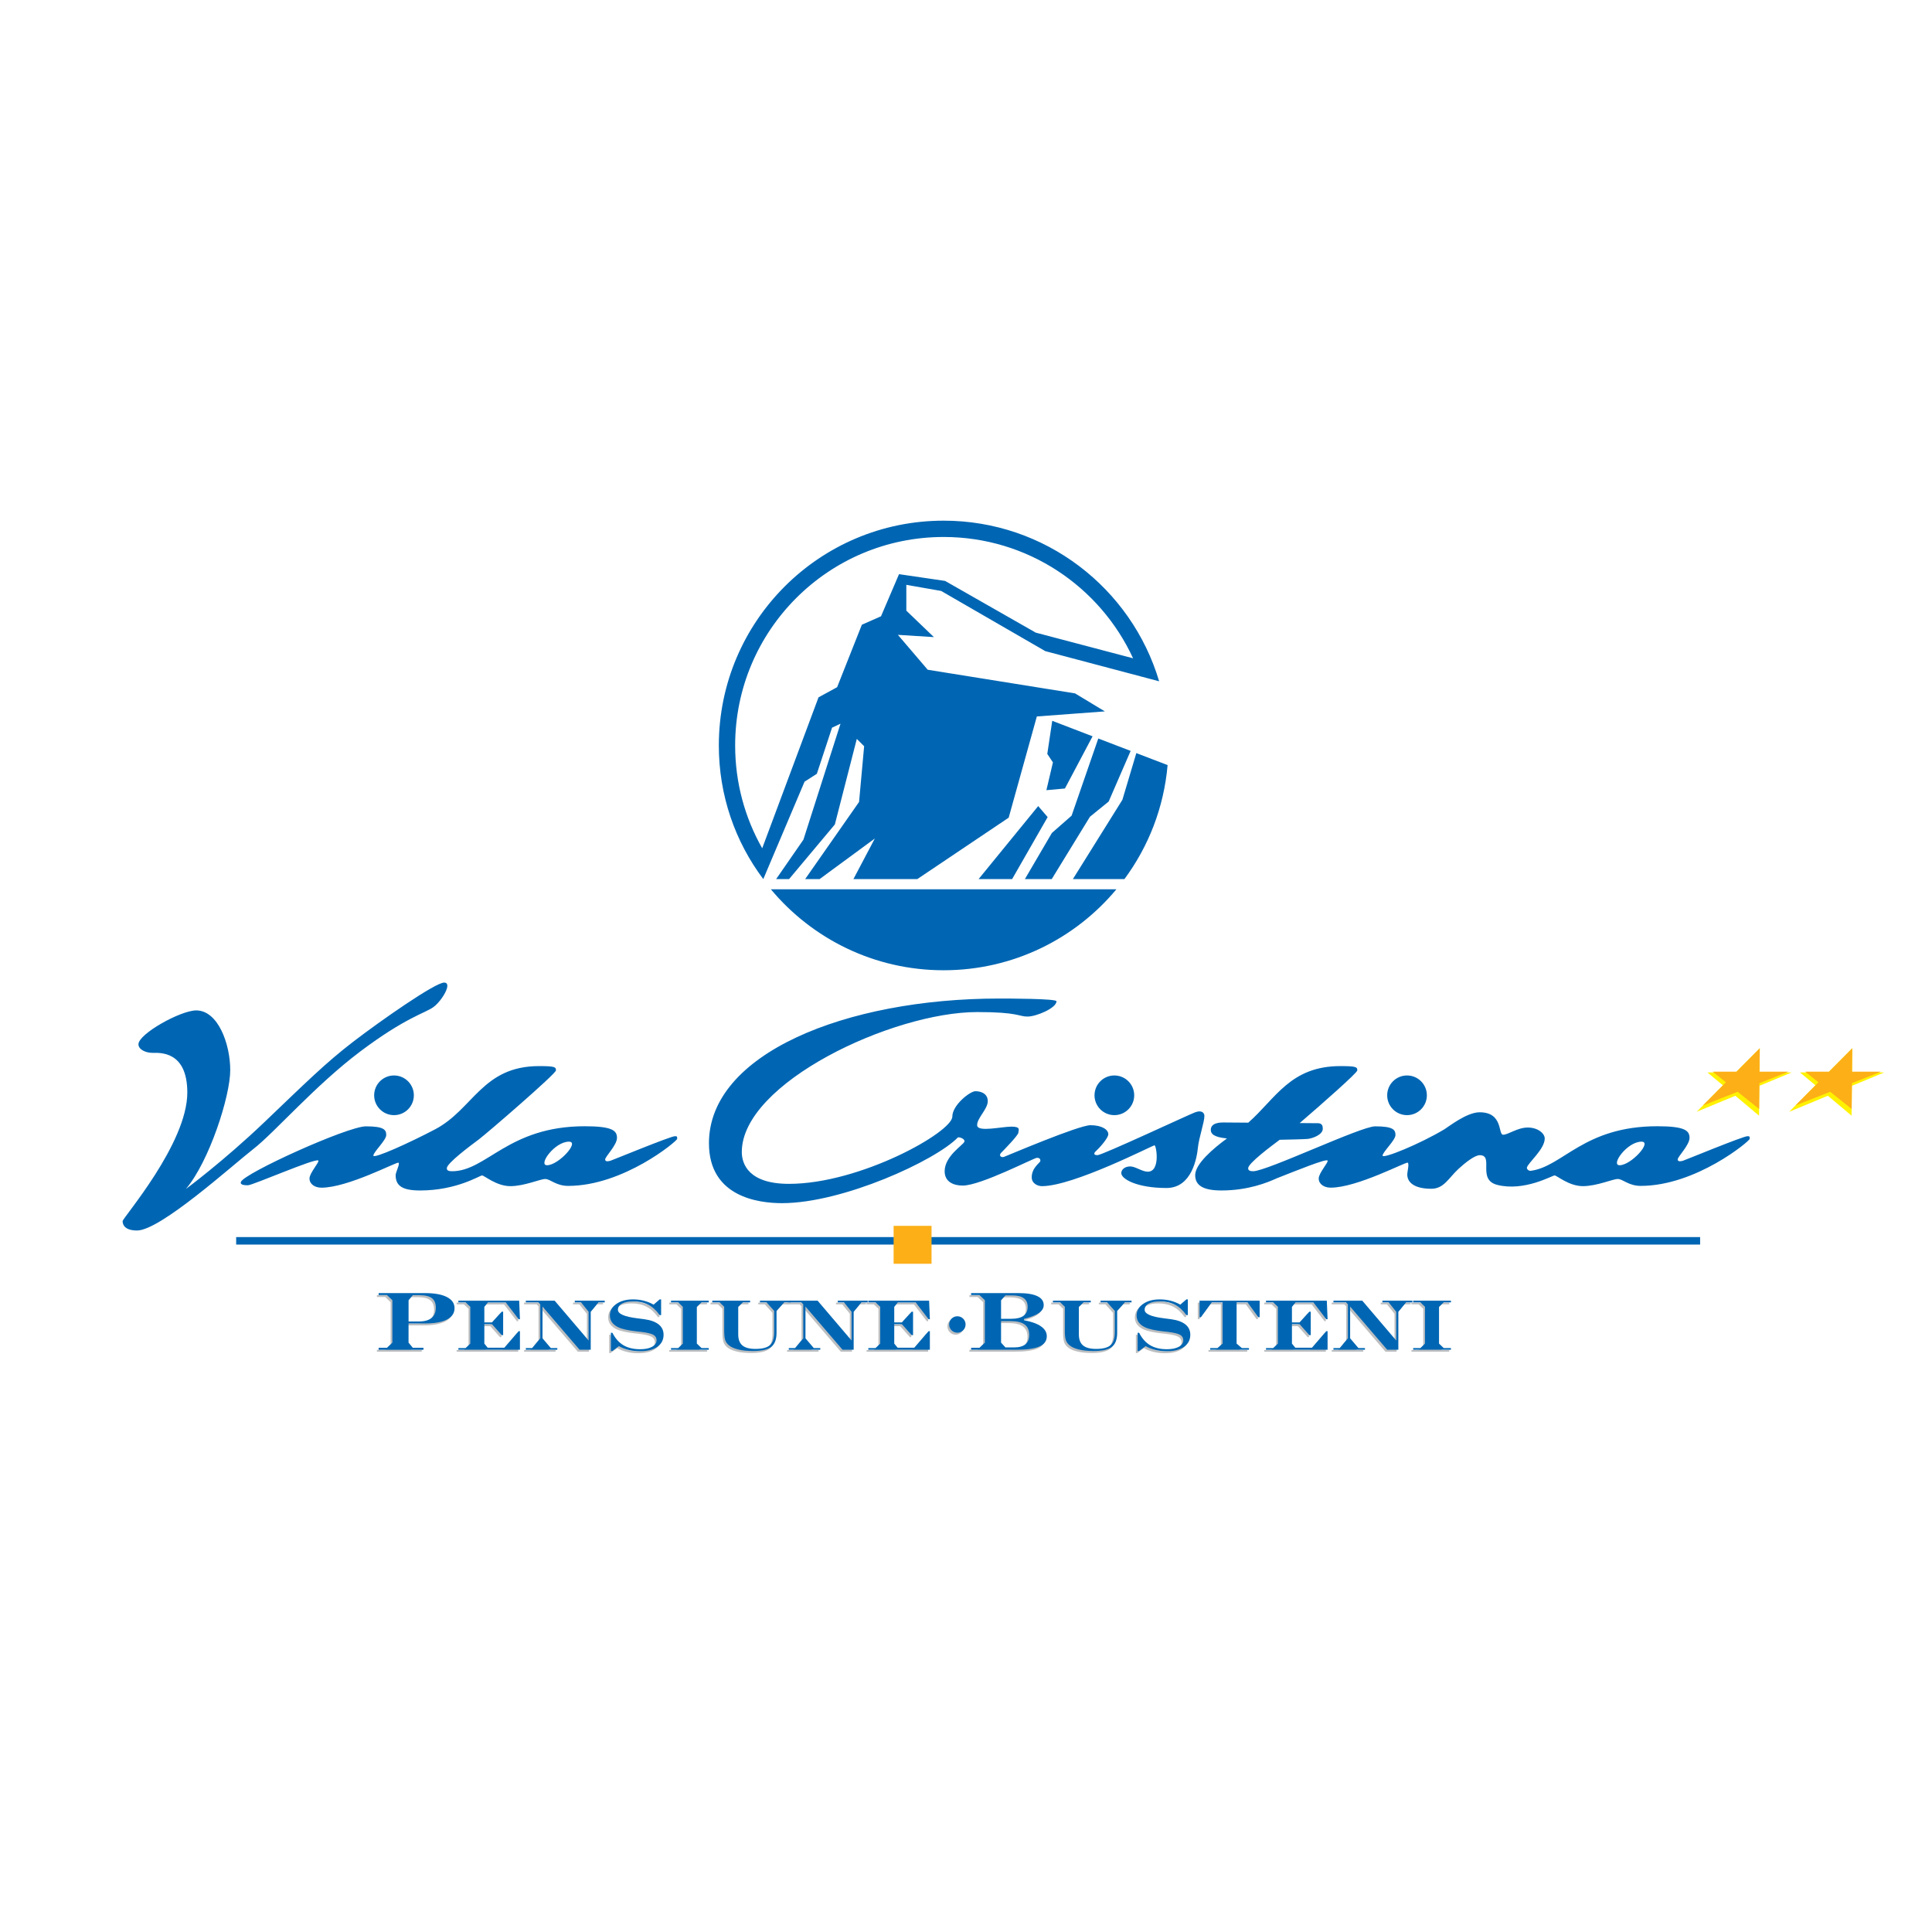
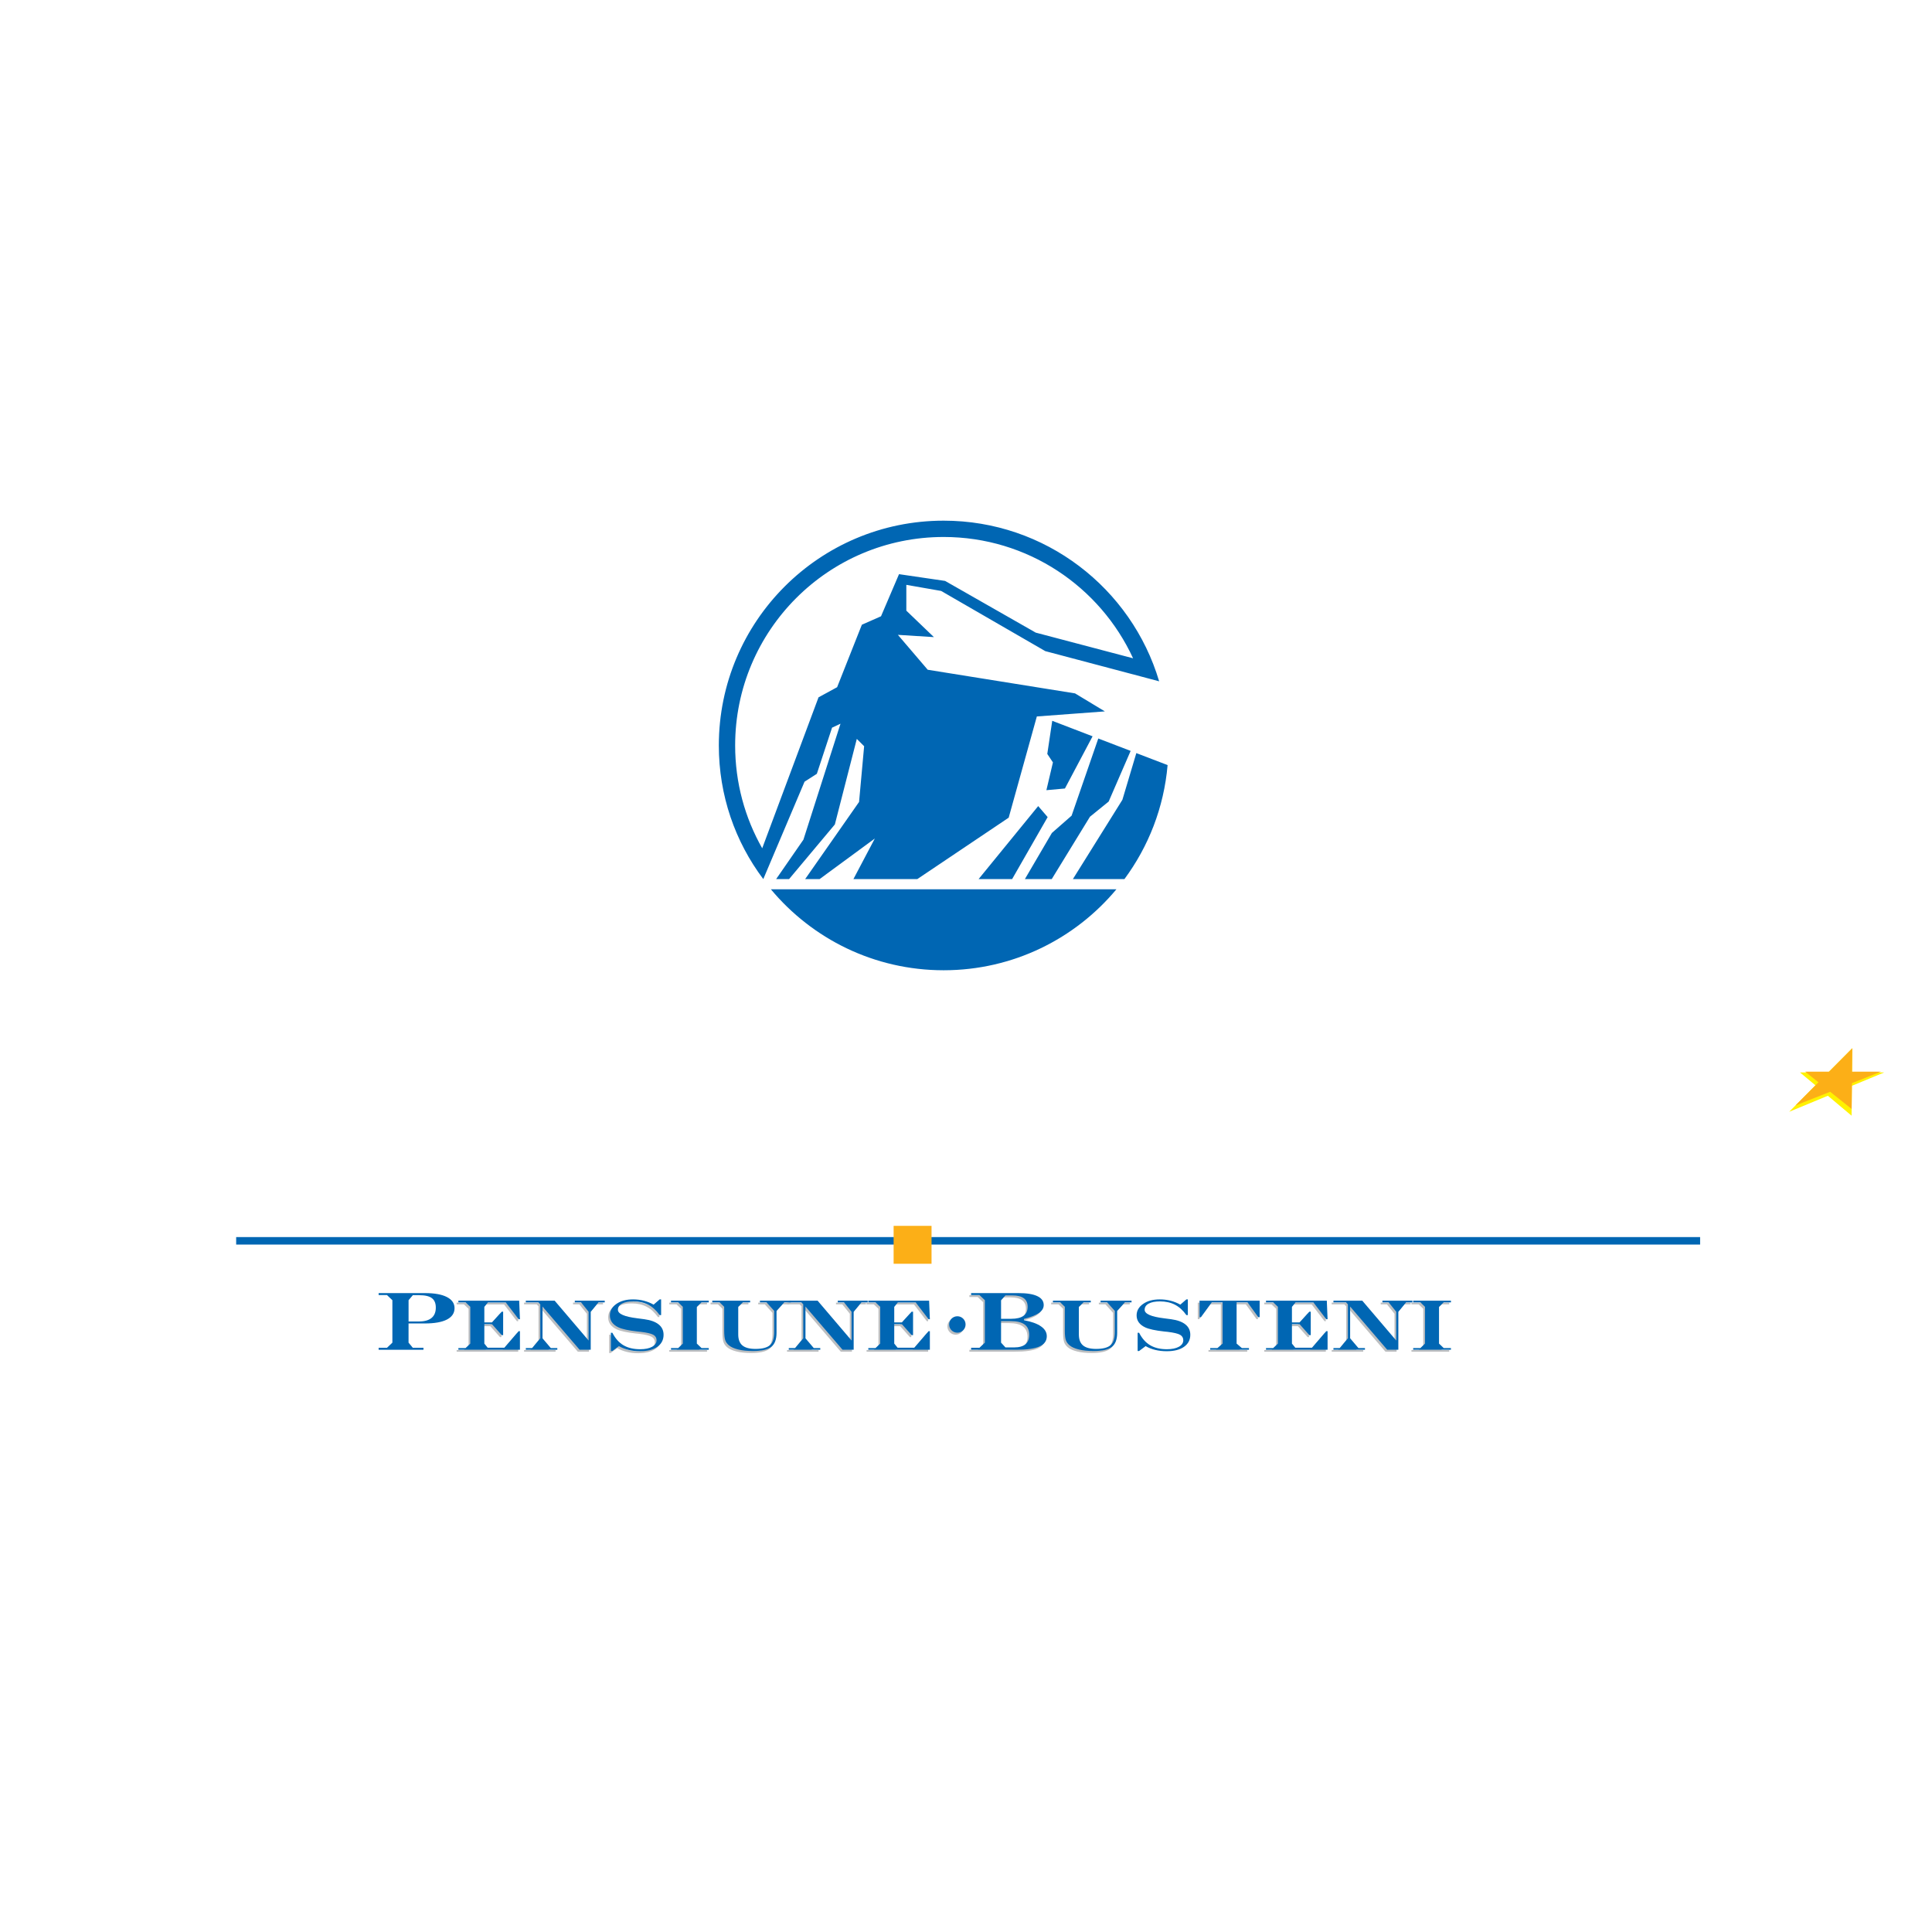
<svg xmlns="http://www.w3.org/2000/svg" version="1.0" id="Layer_1" x="0px" y="0px" width="192.756px" height="192.756px" viewBox="0 0 192.756 192.756" enable-background="new 0 0 192.756 192.756" xml:space="preserve">
  <g>
    <polygon fill-rule="evenodd" clip-rule="evenodd" fill="#FFFFFF" points="0,0 192.756,0 192.756,192.756 0,192.756 0,0  " />
-     <path fill-rule="evenodd" clip-rule="evenodd" fill="#BCBEC0" d="M41.651,129.417h-0.636l-0.426,0.501v2.123h1.037   c0.553,0,0.969-0.117,1.255-0.352c0.283-0.234,0.426-0.578,0.426-1.032c0-0.433-0.13-0.749-0.393-0.944   C42.654,129.516,42.233,129.417,41.651,129.417L41.651,129.417L41.651,129.417z M37.604,134.86v-0.195h0.832l0.539-0.514v-4.233   l-0.539-0.513h-0.832v-0.196h4.636c0.944,0,1.67,0.132,2.177,0.395c0.509,0.262,0.762,0.631,0.762,1.107   c0,0.493-0.251,0.871-0.755,1.133c-0.504,0.262-1.24,0.394-2.209,0.394h-1.625v1.914l0.426,0.514h1.062v0.195H37.604L37.604,134.86   z" />
    <polygon fill-rule="evenodd" clip-rule="evenodd" fill="#BCBEC0" points="45.56,134.86 45.56,134.692 46.281,134.692    46.749,134.247 46.749,130.577 46.281,130.133 45.56,130.133 45.56,129.963 51.626,129.963 51.702,131.814 51.572,131.814    50.291,130.144 48.506,130.144 48.148,130.577 48.148,132.132 48.913,132.132 49.884,131.064 50.025,131.064 50.025,133.401    49.884,133.401 48.913,132.312 48.148,132.312 48.148,134.247 48.484,134.66 50.149,134.66 51.572,133.01 51.702,133.01    51.702,134.86 45.56,134.86  " />
    <polygon fill-rule="evenodd" clip-rule="evenodd" fill="#BCBEC0" points="53.953,130.551 53.953,133.72 54.779,134.692    55.431,134.692 55.431,134.86 52.287,134.86 52.287,134.692 52.923,134.692 53.732,133.72 53.732,130.328 53.542,130.133    52.287,130.133 52.287,129.963 55.163,129.963 58.552,133.942 58.552,131.073 57.799,130.133 57.174,130.133 57.174,129.963    60.163,129.963 60.163,130.133 59.54,130.133 58.764,131.073 58.764,134.86 57.651,134.86 53.953,130.551  " />
    <path fill-rule="evenodd" clip-rule="evenodd" fill="#BCBEC0" d="M60.776,134.988v-1.821h0.148c0.29,0.567,0.658,0.983,1.106,1.246   c0.448,0.264,1.005,0.396,1.669,0.396c0.503,0,0.901-0.083,1.193-0.244c0.292-0.164,0.44-0.383,0.44-0.654   c0-0.237-0.106-0.417-0.318-0.54c-0.211-0.122-0.629-0.221-1.255-0.298c-0.08-0.009-0.194-0.021-0.342-0.034   c-0.878-0.098-1.506-0.233-1.881-0.408c-0.286-0.134-0.5-0.303-0.644-0.501c-0.143-0.2-0.214-0.433-0.214-0.698   c0-0.461,0.216-0.842,0.646-1.143c0.429-0.302,0.985-0.451,1.665-0.451c0.373,0,0.73,0.043,1.074,0.131   c0.343,0.088,0.669,0.217,0.976,0.389l0.603-0.52h0.146v1.564h-0.146c-0.333-0.47-0.712-0.812-1.138-1.033   c-0.428-0.221-0.924-0.331-1.491-0.331c-0.485,0-0.861,0.073-1.13,0.219c-0.27,0.146-0.405,0.354-0.405,0.617   c0,0.407,0.642,0.69,1.925,0.848c0.308,0.038,0.546,0.068,0.716,0.094c0.628,0.086,1.105,0.259,1.428,0.521   c0.324,0.262,0.486,0.605,0.486,1.032c0,0.507-0.21,0.905-0.626,1.201c-0.418,0.294-0.994,0.44-1.728,0.44   c-0.4,0-0.78-0.043-1.141-0.131c-0.359-0.088-0.68-0.214-0.961-0.38l-0.652,0.49H60.776L60.776,134.988z" />
    <polygon fill-rule="evenodd" clip-rule="evenodd" fill="#BCBEC0" points="69.351,134.247 69.818,134.692 70.539,134.692    70.539,134.86 66.774,134.86 66.774,134.692 67.496,134.692 67.952,134.247 67.952,130.577 67.496,130.133 66.774,130.133    66.774,129.963 70.539,129.963 70.539,130.133 69.818,130.133 69.351,130.577 69.351,134.247  " />
    <path fill-rule="evenodd" clip-rule="evenodd" fill="#BCBEC0" d="M72.082,130.576l-0.457-0.443h-0.732v-0.17h3.777v0.17h-0.722   l-0.466,0.443v2.759c0,0.499,0.138,0.865,0.415,1.095c0.277,0.23,0.712,0.348,1.305,0.348c0.68,0,1.162-0.126,1.445-0.377   c0.281-0.253,0.422-0.694,0.422-1.329v-2.087l-0.766-0.852h-0.656v-0.17h3.088v0.17h-0.662l-0.771,0.852v2.181   c0,0.671-0.178,1.143-0.536,1.415c-0.356,0.271-0.963,0.408-1.82,0.408c-0.561,0-1.049-0.051-1.465-0.152   c-0.417-0.103-0.731-0.245-0.944-0.431c-0.167-0.142-0.285-0.309-0.353-0.501c-0.069-0.193-0.103-0.517-0.103-0.972v-0.082V130.576   L72.082,130.576z" />
    <polygon fill-rule="evenodd" clip-rule="evenodd" fill="#BCBEC0" points="80.188,130.551 80.188,133.72 81.015,134.692    81.667,134.692 81.667,134.86 78.523,134.86 78.523,134.692 79.159,134.692 79.968,133.72 79.968,130.328 79.777,130.133    78.523,130.133 78.523,129.963 81.398,129.963 84.788,133.942 84.788,131.073 84.033,130.133 83.41,130.133 83.41,129.963    86.398,129.963 86.398,130.133 85.775,130.133 84.998,131.073 84.998,134.86 83.887,134.86 80.188,130.551  " />
    <polygon fill-rule="evenodd" clip-rule="evenodd" fill="#BCBEC0" points="86.458,134.86 86.458,134.692 87.18,134.692    87.646,134.247 87.646,130.577 87.18,130.133 86.458,130.133 86.458,129.963 92.523,129.963 92.6,131.814 92.469,131.814    91.188,130.144 89.403,130.144 89.046,130.577 89.046,132.132 89.811,132.132 90.781,131.064 90.923,131.064 90.923,133.401    90.781,133.401 89.811,132.312 89.046,132.312 89.046,134.247 89.383,134.66 91.048,134.66 92.469,133.01 92.6,133.01 92.6,134.86    86.458,134.86  " />
    <path fill-rule="evenodd" clip-rule="evenodd" fill="#BCBEC0" d="M100.816,129.441h-0.675l-0.439,0.477v1.854h1.015   c0.545,0,0.955-0.099,1.229-0.297s0.41-0.499,0.41-0.901c0-0.381-0.128-0.666-0.382-0.852   C101.72,129.535,101.333,129.441,100.816,129.441L100.816,129.441L100.816,129.441z M99.702,134.151l0.438,0.478h0.858   c0.504,0,0.882-0.104,1.133-0.313c0.253-0.208,0.379-0.522,0.379-0.945c0-0.461-0.151-0.805-0.454-1.028   c-0.301-0.225-0.766-0.337-1.39-0.337h-0.964V134.151L99.702,134.151L99.702,134.151z M96.716,134.86v-0.195h0.833l0.539-0.514   v-4.233l-0.539-0.513h-0.833v-0.196h4.744c0.822,0,1.443,0.102,1.864,0.306c0.424,0.201,0.633,0.497,0.633,0.887   c0,0.307-0.159,0.57-0.479,0.793s-0.816,0.42-1.492,0.591v0.131c0.742,0.136,1.309,0.337,1.696,0.608   c0.39,0.271,0.583,0.598,0.583,0.984c0,0.464-0.243,0.806-0.727,1.024c-0.484,0.218-1.254,0.327-2.311,0.327H96.716L96.716,134.86z   " />
    <path fill-rule="evenodd" clip-rule="evenodd" fill="#BCBEC0" d="M106.066,130.576l-0.456-0.443h-0.733v-0.17h3.778v0.17h-0.722   l-0.467,0.443v2.759c0,0.499,0.138,0.865,0.415,1.095c0.276,0.23,0.712,0.348,1.304,0.348c0.681,0,1.163-0.126,1.445-0.377   c0.281-0.253,0.423-0.694,0.423-1.329v-2.087l-0.765-0.852h-0.656v-0.17h3.088v0.17h-0.663l-0.771,0.852v2.181   c0,0.671-0.178,1.143-0.534,1.415c-0.357,0.271-0.963,0.408-1.821,0.408c-0.561,0-1.049-0.051-1.465-0.152   c-0.417-0.103-0.731-0.245-0.944-0.431c-0.167-0.142-0.284-0.309-0.354-0.501c-0.067-0.193-0.103-0.517-0.103-0.972v-0.082V130.576   L106.066,130.576z" />
-     <path fill-rule="evenodd" clip-rule="evenodd" fill="#BCBEC0" d="M113.328,134.988v-1.821h0.147   c0.289,0.567,0.658,0.983,1.106,1.246c0.448,0.264,1.005,0.396,1.671,0.396c0.502,0,0.899-0.083,1.191-0.244   c0.294-0.164,0.44-0.383,0.44-0.654c0-0.237-0.106-0.417-0.318-0.54c-0.211-0.122-0.629-0.221-1.254-0.298   c-0.08-0.009-0.193-0.021-0.343-0.034c-0.879-0.098-1.507-0.233-1.882-0.408c-0.286-0.134-0.501-0.303-0.644-0.501   c-0.144-0.2-0.215-0.433-0.215-0.698c0-0.461,0.216-0.842,0.647-1.143c0.429-0.302,0.984-0.451,1.663-0.451   c0.374,0,0.731,0.043,1.075,0.131c0.343,0.088,0.669,0.217,0.976,0.389l0.603-0.52h0.147v1.564h-0.147   c-0.332-0.47-0.712-0.812-1.139-1.033s-0.923-0.331-1.49-0.331c-0.485,0-0.861,0.073-1.13,0.219   c-0.271,0.146-0.404,0.354-0.404,0.617c0,0.407,0.641,0.69,1.924,0.848c0.308,0.038,0.546,0.068,0.716,0.094   c0.629,0.086,1.105,0.259,1.43,0.521c0.322,0.262,0.484,0.605,0.484,1.032c0,0.507-0.208,0.905-0.626,1.201   c-0.418,0.294-0.993,0.44-1.728,0.44c-0.4,0-0.781-0.043-1.142-0.131c-0.359-0.088-0.68-0.214-0.96-0.38l-0.653,0.49H113.328   L113.328,134.988z" />
    <polygon fill-rule="evenodd" clip-rule="evenodd" fill="#BCBEC0" points="125.503,129.963 125.503,131.61 125.366,131.61    124.293,130.133 123.203,130.133 123.203,134.247 123.725,134.692 124.437,134.692 124.437,134.86 120.57,134.86 120.57,134.692    121.295,134.692 121.804,134.247 121.804,130.133 120.725,130.133 119.646,131.61 119.504,131.61 119.504,129.963 125.503,129.963     " />
    <polygon fill-rule="evenodd" clip-rule="evenodd" fill="#BCBEC0" points="126.137,134.86 126.137,134.692 126.858,134.692    127.324,134.247 127.324,130.577 126.858,130.133 126.137,130.133 126.137,129.963 132.203,129.963 132.279,131.814    132.147,131.814 130.868,130.144 129.082,130.144 128.725,130.577 128.725,132.132 129.488,132.132 130.46,131.064    130.601,131.064 130.601,133.401 130.46,133.401 129.488,132.312 128.725,132.312 128.725,134.247 129.062,134.66 130.727,134.66    132.147,133.01 132.279,133.01 132.279,134.86 126.137,134.86  " />
    <polygon fill-rule="evenodd" clip-rule="evenodd" fill="#BCBEC0" points="134.53,130.551 134.53,133.72 135.356,134.692    136.008,134.692 136.008,134.86 132.864,134.86 132.864,134.692 133.5,134.692 134.308,133.72 134.308,130.328 134.118,130.133    132.864,130.133 132.864,129.963 135.739,129.963 139.13,133.942 139.13,131.073 138.375,130.133 137.752,130.133 137.752,129.963    140.739,129.963 140.739,130.133 140.115,130.133 139.339,131.073 139.339,134.86 138.229,134.86 134.53,130.551  " />
    <polygon fill-rule="evenodd" clip-rule="evenodd" fill="#BCBEC0" points="143.398,134.247 143.864,134.692 144.588,134.692    144.588,134.86 140.821,134.86 140.821,134.692 141.542,134.692 141.998,134.247 141.998,130.577 141.542,130.133 140.821,130.133    140.821,129.963 144.588,129.963 144.588,130.133 143.864,130.133 143.398,130.577 143.398,134.247  " />
    <path fill-rule="evenodd" clip-rule="evenodd" fill="#BCBEC0" d="M95.343,131.521c0.453,0,0.82,0.367,0.82,0.819   c0,0.453-0.367,0.822-0.82,0.822c-0.453,0-0.821-0.369-0.821-0.822C94.521,131.888,94.89,131.521,95.343,131.521L95.343,131.521z" />
    <path fill-rule="evenodd" clip-rule="evenodd" fill="#0066B3" d="M104.982,71.915l4.025,1.546l-2.759,5.208l-1.849,0.167   l0.652-2.771l-0.563-0.845L104.982,71.915L104.982,71.915L104.982,71.915z M76.046,84.633l5.619-15.061l1.854-1.01l2.469-6.234   l1.911-0.842l1.796-4.202l4.597,0.674l9.042,5.158l9.714,2.562c-3.293-7.146-10.517-12.104-18.9-12.104   c-11.488,0-20.802,9.313-20.802,20.801C73.345,78.104,74.327,81.605,76.046,84.633L76.046,84.633L76.046,84.633z M114.574,67.689   l-0.797-0.212l-9.489-2.514l-10.39-6.004l-3.473-0.609v2.575l2.751,2.64l-3.593-0.226l2.975,3.482l14.698,2.358l2.977,1.797   l-6.787,0.505l-2.809,10.099l-9.113,6.124h-6.376l2.133-4.045l-5.505,4.045h-1.443l5.377-7.695l0.505-5.56l-0.731-0.729   l-2.19,8.535l-4.566,5.45h-1.291l0.342-0.494l2.379-3.439l3.698-11.567l-0.842,0.393l-1.517,4.604l-1.227,0.787l-3.387,7.995   l-0.729,1.723c-2.805-3.727-4.436-8.337-4.436-13.332c0-12.387,10.042-22.428,22.429-22.428c10.164,0,18.748,6.759,21.502,16.028   L114.574,67.689L114.574,67.689L114.574,67.689z M107.044,87.705l4.938-7.91l1.39-4.658l1.533,0.588l0.843,0.322l0.744,0.286   c-0.368,4.237-1.912,8.139-4.306,11.372H107.044L107.044,87.705L107.044,87.705z M102.255,87.705l2.692-4.601l1.967-1.724   l2.663-7.7l3.227,1.238l-2.193,5.054l-1.866,1.515l-3.812,6.219H102.255L102.255,87.705L102.255,87.705z M97.637,87.705   l5.944-7.282l0.943,1.098l-3.543,6.184H97.637L97.637,87.705L97.637,87.705z M90.011,88.722h6.796h3.594h1.413h2.495h2.102h4.976   c-4.114,4.938-10.31,8.081-17.239,8.081c-6.93,0-13.125-3.143-17.24-8.081h2.179h0.536h0.771h4.22H90.011L90.011,88.722z" />
-     <path fill-rule="evenodd" clip-rule="evenodd" fill="#0066B3" d="M124.541,112.008c2.738-2.406,4.197-5.644,9.199-5.644   c1.603,0,1.678,0.102,1.678,0.432c0,0.234-3.44,3.272-5.746,5.252l1.471,0.013c0.43,0,0.833-0.072,0.833,0.547   c0,0.617-1.045,0.974-1.497,1.021c-0.341,0.037-2.004,0.071-2.804,0.087c-0.847,0.635-3.146,2.339-3.146,2.842   c0,0.229,0.196,0.295,0.501,0.296c1.361,0,10.744-4.479,12.165-4.479c1.823,0,2.031,0.352,2.031,0.869s-1.285,1.699-1.285,2.051   c0,0.353,3.66-1.127,6.163-2.624c0.414-0.248,2.224-1.699,3.519-1.699c2.371,0,1.824,2.24,2.343,2.24   c0.517,0,1.423-0.718,2.458-0.718c1.034,0,1.695,0.604,1.695,1.092c0,1.077-1.672,2.426-1.778,2.902   c-0.035,0.158,0.187,0.348,0.378,0.324c3.213-0.415,5.291-4.447,12.631-4.447c2.771,0,3.215,0.442,3.215,1.162   s-1.181,1.876-1.181,2.15c0,0.273,0.383,0.171,0.531,0.129c0.205-0.061,5.991-2.449,6.437-2.449c0.229,0,0.216,0.051,0.216,0.267   c0,0.217-5.353,4.692-10.871,4.692c-1.221,0-1.78-0.688-2.289-0.688c-0.508,0-2.085,0.713-3.483,0.713s-2.594-1.068-2.822-1.068   c-0.229,0-3.026,1.627-5.717,0.944c-2.058-0.523-0.296-2.964-1.747-2.964c-0.514,0-1.47,0.767-2.106,1.349   c-0.996,0.91-1.459,2.001-2.727,2.001c-1.755,0-2.402-0.674-2.402-1.42c0-0.305,0.219-1.08,0.04-1.182   c-0.178-0.103-5.035,2.492-7.68,2.492c-0.661,0-1.195-0.356-1.195-0.916c0-0.559,1.018-1.642,0.879-1.792   c-0.17-0.188-3.022,0.974-5.048,1.767c-0.95,0.435-2.883,1.221-5.534,1.221c-1.754,0-2.622-0.462-2.622-1.53   c0-1.117,1.777-2.64,3.171-3.661c-1.365-0.126-1.614-0.491-1.614-0.855c0-0.738,0.999-0.738,1.262-0.738L124.541,112.008   L124.541,112.008L124.541,112.008z M161.587,116.256c1.139,0,3.287-2.352,2.187-2.352   C162.332,113.904,160.664,116.256,161.587,116.256L161.587,116.256L161.587,116.256z M138.4,109.279c0-1.094,0.885-1.98,1.979-1.98   s1.979,0.887,1.979,1.98c0,1.093-0.885,1.979-1.979,1.979S138.4,110.372,138.4,109.279L138.4,109.279L138.4,109.279z    M109.2,109.279c0-1.094,0.886-1.98,1.979-1.98c1.095,0,1.981,0.887,1.981,1.98c0,1.093-0.887,1.979-1.981,1.979   C110.086,111.258,109.2,110.372,109.2,109.279L109.2,109.279L109.2,109.279z M105.407,99.897c0-0.273-4.984-0.273-5.706-0.273   c-15.346,0-28.969,5.52-28.969,14.436c0,5.361,4.939,5.979,7.292,5.979c6.052,0,15.282-4.23,17.539-6.551   c0.075-0.076,0.73,0.104,0.658,0.412c-0.07,0.307-1.973,1.416-1.973,2.954c0,1.122,0.976,1.431,1.806,1.431   c1.804,0,7.111-2.769,7.399-2.769c0.287,0,0.346,0.135,0.346,0.309c0,0.171-0.864,0.653-0.864,1.633   c0,0.635,0.615,0.885,1.019,0.885c3.163,0,11.046-4.075,11.232-4.075c0.185,0,0.611,2.632-0.669,2.632   c-0.569,0-1.238-0.526-1.75-0.526s-0.896,0.285-0.896,0.669c0,0.595,1.589,1.484,4.509,1.484c2.537,0,3.033-3.02,3.135-4.024   c0.104-1.019,0.648-2.53,0.648-3.165c0-0.272-0.225-0.628-0.937-0.358c-0.71,0.272-9.263,4.271-9.731,4.271   c-0.471,0-0.327-0.257-0.144-0.414c0.187-0.155,1.225-1.253,1.225-1.679c0-0.427-0.598-0.896-1.779-0.896   c-1.181,0-8.326,3.05-8.623,3.158c-0.298,0.109-0.557-0.139-0.288-0.407c0.267-0.267,1.717-1.757,1.717-2.004   c0-0.248,0.289-0.604-0.69-0.604c-0.979,0-3.356,0.572-3.42-0.114s1.056-1.627,1.056-2.416c0-0.788-0.699-1.004-1.234-1.004   c-0.534,0-2.301,1.386-2.301,2.53c0,1.551-9.18,6.713-16.3,6.713c-4.018,0-4.705-1.983-4.705-3.179   c0-6.874,15.024-13.961,23.497-13.961c4.095,0,4.118,0.45,5.008,0.45C103.401,101.423,105.407,100.571,105.407,99.897   L105.407,99.897L105.407,99.897z M54.579,116.256c1.138,0,3.287-2.352,2.187-2.352C55.325,113.904,53.656,116.256,54.579,116.256   L54.579,116.256L54.579,116.256z M24.038,117.917c0.329-0.872,10.644-5.542,12.467-5.542s2.03,0.352,2.03,0.869   s-1.284,1.699-1.284,2.051c0,0.353,3.583-1.266,6.164-2.624c3.814-2.009,4.708-6.307,10.375-6.307c1.602,0,1.678,0.102,1.678,0.432   c0,0.331-6.891,6.282-7.705,6.892c-0.813,0.61-3.184,2.358-3.184,2.87c0,0.229,0.196,0.295,0.501,0.296   c3.458,0.025,5.607-4.488,13.261-4.488c2.772,0,3.216,0.442,3.216,1.162s-1.181,1.876-1.181,2.15c0,0.273,0.383,0.171,0.531,0.129   c0.205-0.061,5.992-2.449,6.437-2.449c0.229,0,0.217,0.051,0.217,0.267c0,0.217-5.353,4.692-10.871,4.692   c-1.221,0-1.78-0.688-2.289-0.688c-0.508,0-2.085,0.713-3.484,0.713c-1.398,0-2.594-1.068-2.822-1.068c-0.229,0-2.518,1.5-6.18,1.5   c-1.754,0-2.441-0.457-2.441-1.525c0-0.306,0.458-1.145,0.28-1.246c-0.178-0.103-5.036,2.492-7.68,2.492   c-0.661,0-1.195-0.356-1.195-0.916c0-0.559,1.017-1.642,0.878-1.792c-0.254-0.282-6.537,2.466-7.02,2.466   C24.513,118.252,23.909,118.258,24.038,117.917L24.038,117.917L24.038,117.917z M37.33,109.279c0-1.094,0.887-1.98,1.981-1.98   c1.093,0,1.979,0.887,1.979,1.98c0,1.093-0.885,1.979-1.979,1.979C38.217,111.258,37.33,110.372,37.33,109.279L37.33,109.279   L37.33,109.279z M19.572,100.808c2.188,0,3.399,3.354,3.399,5.96c0,2.608-2.095,9.108-4.423,11.856c0,0,3.743-2.766,7.823-6.659   c4.08-3.893,6.083-5.895,8.875-8.037c2.794-2.143,8.177-5.895,9.062-5.895s-0.233,1.843-1.071,2.448   c-0.837,0.605-2.775,1.025-7.292,4.424c-4.517,3.399-8.551,8.085-10.646,9.714c-2.096,1.631-9.294,8.148-11.623,8.148   c-1.257,0-1.443-0.605-1.443-0.932c0-0.325,6.455-7.712,6.455-12.832c0-4.191-2.777-3.959-3.475-3.959   c-0.699,0-1.4-0.345-1.4-0.856C13.813,103.153,17.997,100.819,19.572,100.808L19.572,100.808z" />
-     <polygon fill-rule="evenodd" clip-rule="evenodd" fill="#FFF200" points="170.355,107 173.16,107 175.572,104.581 175.548,107    178.75,107 175.529,108.333 175.501,111.311 173.135,109.324 169.278,110.921 171.896,108.283 170.355,107  " />
    <polygon fill-rule="evenodd" clip-rule="evenodd" fill="#FFF200" points="179.587,107 182.391,107 184.804,104.581 184.779,107    187.981,107 184.761,108.333 184.731,111.311 182.366,109.324 178.509,110.921 181.127,108.283 179.587,107  " />
-     <polygon fill-rule="evenodd" clip-rule="evenodd" fill="#FCAF17" points="175.539,108.065 178.437,106.92 175.546,106.92    175.572,104.581 173.258,106.92 170.874,106.92 172.196,107.982 169.903,110.293 173.364,108.925 175.509,110.643 175.539,108.065     " />
    <polygon fill-rule="evenodd" clip-rule="evenodd" fill="#FCAF17" points="184.771,108.065 187.667,106.92 184.777,106.92    184.804,104.581 182.489,106.92 180.104,106.92 181.427,107.982 179.134,110.293 182.595,108.925 184.739,110.643 184.771,108.065     " />
    <polygon fill-rule="evenodd" clip-rule="evenodd" fill="#0066B3" points="23.562,123.424 169.621,123.424 169.621,124.171    23.562,124.171 23.562,123.424  " />
    <polygon fill-rule="evenodd" clip-rule="evenodd" fill="#FCAF17" points="89.157,122.304 92.94,122.304 92.94,126.086    89.157,126.086 89.157,122.304  " />
    <path fill-rule="evenodd" clip-rule="evenodd" fill="#0066B3" d="M41.824,129.221h-0.635l-0.426,0.5v2.123h1.037   c0.553,0,0.97-0.117,1.255-0.351c0.283-0.235,0.426-0.578,0.426-1.033c0-0.433-0.131-0.749-0.393-0.944   C42.828,129.318,42.406,129.221,41.824,129.221L41.824,129.221L41.824,129.221z M37.776,134.664v-0.196h0.833l0.539-0.513v-4.234   l-0.539-0.513h-0.833v-0.195h4.636c0.944,0,1.67,0.131,2.177,0.394c0.509,0.263,0.761,0.631,0.761,1.107   c0,0.493-0.251,0.871-0.755,1.134c-0.503,0.261-1.24,0.393-2.209,0.393h-1.625v1.915l0.426,0.513h1.062v0.196H37.776   L37.776,134.664z" />
    <polygon fill-rule="evenodd" clip-rule="evenodd" fill="#0066B3" points="45.733,134.664 45.733,134.495 46.455,134.495    46.921,134.051 46.921,130.381 46.455,129.936 45.733,129.936 45.733,129.766 51.799,129.766 51.875,131.617 51.745,131.617    50.464,129.946 48.679,129.946 48.322,130.381 48.322,131.936 49.086,131.936 50.058,130.867 50.199,130.867 50.199,133.205    50.058,133.205 49.086,132.114 48.322,132.114 48.322,134.051 48.657,134.464 50.323,134.464 51.745,132.812 51.875,132.812    51.875,134.664 45.733,134.664  " />
    <polygon fill-rule="evenodd" clip-rule="evenodd" fill="#0066B3" points="54.126,130.354 54.126,133.522 54.953,134.495    55.604,134.495 55.604,134.664 52.461,134.664 52.461,134.495 53.096,134.495 53.905,133.522 53.905,130.131 53.715,129.936    52.461,129.936 52.461,129.766 55.336,129.766 58.726,133.745 58.726,130.876 57.973,129.936 57.348,129.936 57.348,129.766    60.336,129.766 60.336,129.936 59.713,129.936 58.937,130.876 58.937,134.664 57.825,134.664 54.126,130.354  " />
    <path fill-rule="evenodd" clip-rule="evenodd" fill="#0066B3" d="M60.949,134.791v-1.821h0.148c0.29,0.567,0.658,0.983,1.106,1.246   c0.448,0.264,1.004,0.396,1.668,0.396c0.504,0,0.901-0.083,1.194-0.245c0.292-0.163,0.44-0.382,0.44-0.652   c0-0.239-0.106-0.419-0.318-0.541s-0.629-0.221-1.256-0.297c-0.079-0.01-0.193-0.022-0.341-0.035   c-0.879-0.098-1.507-0.233-1.882-0.408c-0.286-0.134-0.5-0.302-0.644-0.501c-0.143-0.2-0.215-0.433-0.215-0.697   c0-0.462,0.216-0.843,0.647-1.143c0.429-0.303,0.985-0.452,1.665-0.452c0.373,0,0.731,0.043,1.074,0.131   c0.343,0.089,0.669,0.218,0.976,0.39l0.603-0.521h0.146v1.564h-0.146c-0.332-0.469-0.712-0.812-1.138-1.033   c-0.427-0.221-0.923-0.331-1.491-0.331c-0.485,0-0.862,0.073-1.13,0.22c-0.271,0.146-0.405,0.353-0.405,0.616   c0,0.407,0.642,0.69,1.924,0.848c0.309,0.038,0.547,0.068,0.717,0.094c0.627,0.086,1.104,0.259,1.427,0.521   c0.325,0.26,0.487,0.604,0.487,1.031c0,0.507-0.21,0.906-0.626,1.201c-0.418,0.294-0.993,0.44-1.728,0.44   c-0.4,0-0.78-0.043-1.141-0.13c-0.359-0.089-0.681-0.215-0.961-0.38l-0.652,0.489H60.949L60.949,134.791z" />
    <polygon fill-rule="evenodd" clip-rule="evenodd" fill="#0066B3" points="69.524,134.051 69.991,134.495 70.713,134.495    70.713,134.664 66.947,134.664 66.947,134.495 67.669,134.495 68.125,134.051 68.125,130.381 67.669,129.936 66.947,129.936    66.947,129.766 70.713,129.766 70.713,129.936 69.991,129.936 69.524,130.381 69.524,134.051  " />
    <path fill-rule="evenodd" clip-rule="evenodd" fill="#0066B3" d="M72.254,130.379l-0.456-0.443h-0.733v-0.17h3.776v0.17H74.12   l-0.466,0.443v2.76c0,0.498,0.139,0.863,0.415,1.095c0.276,0.23,0.712,0.347,1.305,0.347c0.68,0,1.162-0.126,1.445-0.377   c0.281-0.253,0.422-0.694,0.422-1.329v-2.087l-0.766-0.852h-0.656v-0.17h3.088v0.17h-0.661l-0.771,0.852v2.181   c0,0.671-0.178,1.143-0.536,1.415c-0.356,0.271-0.963,0.408-1.82,0.408c-0.562,0-1.049-0.051-1.466-0.152   c-0.416-0.103-0.731-0.245-0.944-0.431c-0.167-0.142-0.285-0.309-0.353-0.501c-0.068-0.193-0.104-0.517-0.104-0.972v-0.082V130.379   L72.254,130.379z" />
    <polygon fill-rule="evenodd" clip-rule="evenodd" fill="#0066B3" points="80.362,130.354 80.362,133.522 81.188,134.495    81.84,134.495 81.84,134.664 78.696,134.664 78.696,134.495 79.332,134.495 80.141,133.522 80.141,130.131 79.95,129.936    78.696,129.936 78.696,129.766 81.571,129.766 84.961,133.745 84.961,130.876 84.207,129.936 83.583,129.936 83.583,129.766    86.571,129.766 86.571,129.936 85.948,129.936 85.171,130.876 85.171,134.664 84.06,134.664 80.362,130.354  " />
    <polygon fill-rule="evenodd" clip-rule="evenodd" fill="#0066B3" points="86.632,134.664 86.632,134.495 87.354,134.495    87.819,134.051 87.819,130.381 87.354,129.936 86.632,129.936 86.632,129.766 92.697,129.766 92.773,131.617 92.643,131.617    91.362,129.946 89.577,129.946 89.219,130.381 89.219,131.936 89.983,131.936 90.955,130.867 91.096,130.867 91.096,133.205    90.955,133.205 89.983,132.114 89.219,132.114 89.219,134.051 89.556,134.464 91.222,134.464 92.643,132.812 92.773,132.812    92.773,134.664 86.632,134.664  " />
    <path fill-rule="evenodd" clip-rule="evenodd" fill="#0066B3" d="M100.989,129.244h-0.675l-0.438,0.477v1.855h1.014   c0.545,0,0.955-0.1,1.229-0.298c0.272-0.198,0.409-0.499,0.409-0.901c0-0.381-0.127-0.666-0.381-0.852   C101.893,129.338,101.507,129.244,100.989,129.244L100.989,129.244L100.989,129.244z M99.876,133.955l0.438,0.477h0.857   c0.504,0,0.882-0.104,1.134-0.312s0.378-0.523,0.378-0.946c0-0.461-0.151-0.805-0.453-1.028s-0.766-0.337-1.391-0.337h-0.963   V133.955L99.876,133.955L99.876,133.955z M96.889,134.664v-0.196h0.833l0.539-0.513v-4.234l-0.539-0.513h-0.833v-0.195h4.745   c0.821,0,1.443,0.102,1.864,0.305c0.423,0.201,0.633,0.497,0.633,0.887c0,0.307-0.159,0.57-0.479,0.793s-0.817,0.42-1.492,0.592   v0.13c0.742,0.135,1.308,0.337,1.695,0.608c0.39,0.271,0.583,0.598,0.583,0.984c0,0.464-0.243,0.806-0.726,1.024   c-0.485,0.218-1.254,0.328-2.312,0.328H96.889L96.889,134.664z" />
    <path fill-rule="evenodd" clip-rule="evenodd" fill="#0066B3" d="M106.239,130.379l-0.456-0.443h-0.732v-0.17h3.777v0.17h-0.722   l-0.467,0.443v2.76c0,0.498,0.138,0.863,0.415,1.095c0.276,0.23,0.712,0.347,1.305,0.347c0.681,0,1.162-0.126,1.444-0.377   c0.282-0.253,0.423-0.694,0.423-1.329v-2.087l-0.765-0.852h-0.655v-0.17h3.088v0.17h-0.663l-0.771,0.852v2.181   c0,0.671-0.179,1.143-0.534,1.415c-0.357,0.271-0.963,0.408-1.821,0.408c-0.562,0-1.05-0.051-1.466-0.152   c-0.416-0.103-0.73-0.245-0.944-0.431c-0.167-0.142-0.284-0.309-0.353-0.501c-0.068-0.193-0.104-0.517-0.104-0.972v-0.082V130.379   L106.239,130.379z" />
    <path fill-rule="evenodd" clip-rule="evenodd" fill="#0066B3" d="M113.502,134.791v-1.821h0.146   c0.29,0.567,0.658,0.983,1.107,1.246c0.447,0.264,1.004,0.396,1.67,0.396c0.502,0,0.899-0.083,1.192-0.245   c0.294-0.163,0.439-0.382,0.439-0.652c0-0.239-0.106-0.419-0.317-0.541c-0.212-0.122-0.629-0.221-1.254-0.297   c-0.081-0.01-0.194-0.022-0.344-0.035c-0.879-0.098-1.507-0.233-1.882-0.408c-0.286-0.134-0.5-0.302-0.644-0.501   c-0.143-0.2-0.215-0.433-0.215-0.697c0-0.462,0.217-0.843,0.647-1.143c0.429-0.303,0.985-0.452,1.664-0.452   c0.373,0,0.731,0.043,1.074,0.131c0.344,0.089,0.669,0.218,0.976,0.39l0.603-0.521h0.148v1.564h-0.148   c-0.332-0.469-0.712-0.812-1.138-1.033c-0.428-0.221-0.924-0.331-1.491-0.331c-0.484,0-0.861,0.073-1.13,0.22   c-0.271,0.146-0.404,0.353-0.404,0.616c0,0.407,0.641,0.69,1.924,0.848c0.309,0.038,0.547,0.068,0.717,0.094   c0.628,0.086,1.104,0.259,1.429,0.521c0.323,0.26,0.485,0.604,0.485,1.031c0,0.507-0.209,0.906-0.627,1.201   c-0.418,0.294-0.993,0.44-1.728,0.44c-0.4,0-0.78-0.043-1.142-0.13c-0.358-0.089-0.68-0.215-0.959-0.38l-0.654,0.489H113.502   L113.502,134.791z" />
    <polygon fill-rule="evenodd" clip-rule="evenodd" fill="#0066B3" points="125.676,129.766 125.676,131.413 125.539,131.413    124.467,129.936 123.376,129.936 123.376,134.051 123.897,134.495 124.609,134.495 124.609,134.664 120.744,134.664    120.744,134.495 121.469,134.495 121.978,134.051 121.978,129.936 120.898,129.936 119.819,131.413 119.678,131.413    119.678,129.766 125.676,129.766  " />
    <polygon fill-rule="evenodd" clip-rule="evenodd" fill="#0066B3" points="126.31,134.664 126.31,134.495 127.031,134.495    127.497,134.051 127.497,130.381 127.031,129.936 126.31,129.936 126.31,129.766 132.376,129.766 132.453,131.617 132.321,131.617    131.042,129.946 129.255,129.946 128.897,130.381 128.897,131.936 129.662,131.936 130.633,130.867 130.774,130.867    130.774,133.205 130.633,133.205 129.662,132.114 128.897,132.114 128.897,134.051 129.234,134.464 130.9,134.464 132.321,132.812    132.453,132.812 132.453,134.664 126.31,134.664  " />
    <polygon fill-rule="evenodd" clip-rule="evenodd" fill="#0066B3" points="134.703,130.354 134.703,133.522 135.529,134.495    136.182,134.495 136.182,134.664 133.038,134.664 133.038,134.495 133.674,134.495 134.48,133.522 134.48,130.131 134.292,129.936    133.038,129.936 133.038,129.766 135.913,129.766 139.303,133.745 139.303,130.876 138.548,129.936 137.925,129.936    137.925,129.766 140.913,129.766 140.913,129.936 140.288,129.936 139.513,130.876 139.513,134.664 138.402,134.664    134.703,130.354  " />
    <polygon fill-rule="evenodd" clip-rule="evenodd" fill="#0066B3" points="143.572,134.051 144.038,134.495 144.761,134.495    144.761,134.664 140.994,134.664 140.994,134.495 141.716,134.495 142.172,134.051 142.172,130.381 141.716,129.936    140.994,129.936 140.994,129.766 144.761,129.766 144.761,129.936 144.038,129.936 143.572,130.381 143.572,134.051  " />
    <path fill-rule="evenodd" clip-rule="evenodd" fill="#0066B3" d="M95.516,131.323c0.453,0,0.82,0.366,0.82,0.82   c0,0.453-0.368,0.821-0.82,0.821s-0.822-0.368-0.822-0.821C94.694,131.689,95.063,131.323,95.516,131.323L95.516,131.323z" />
  </g>
</svg>